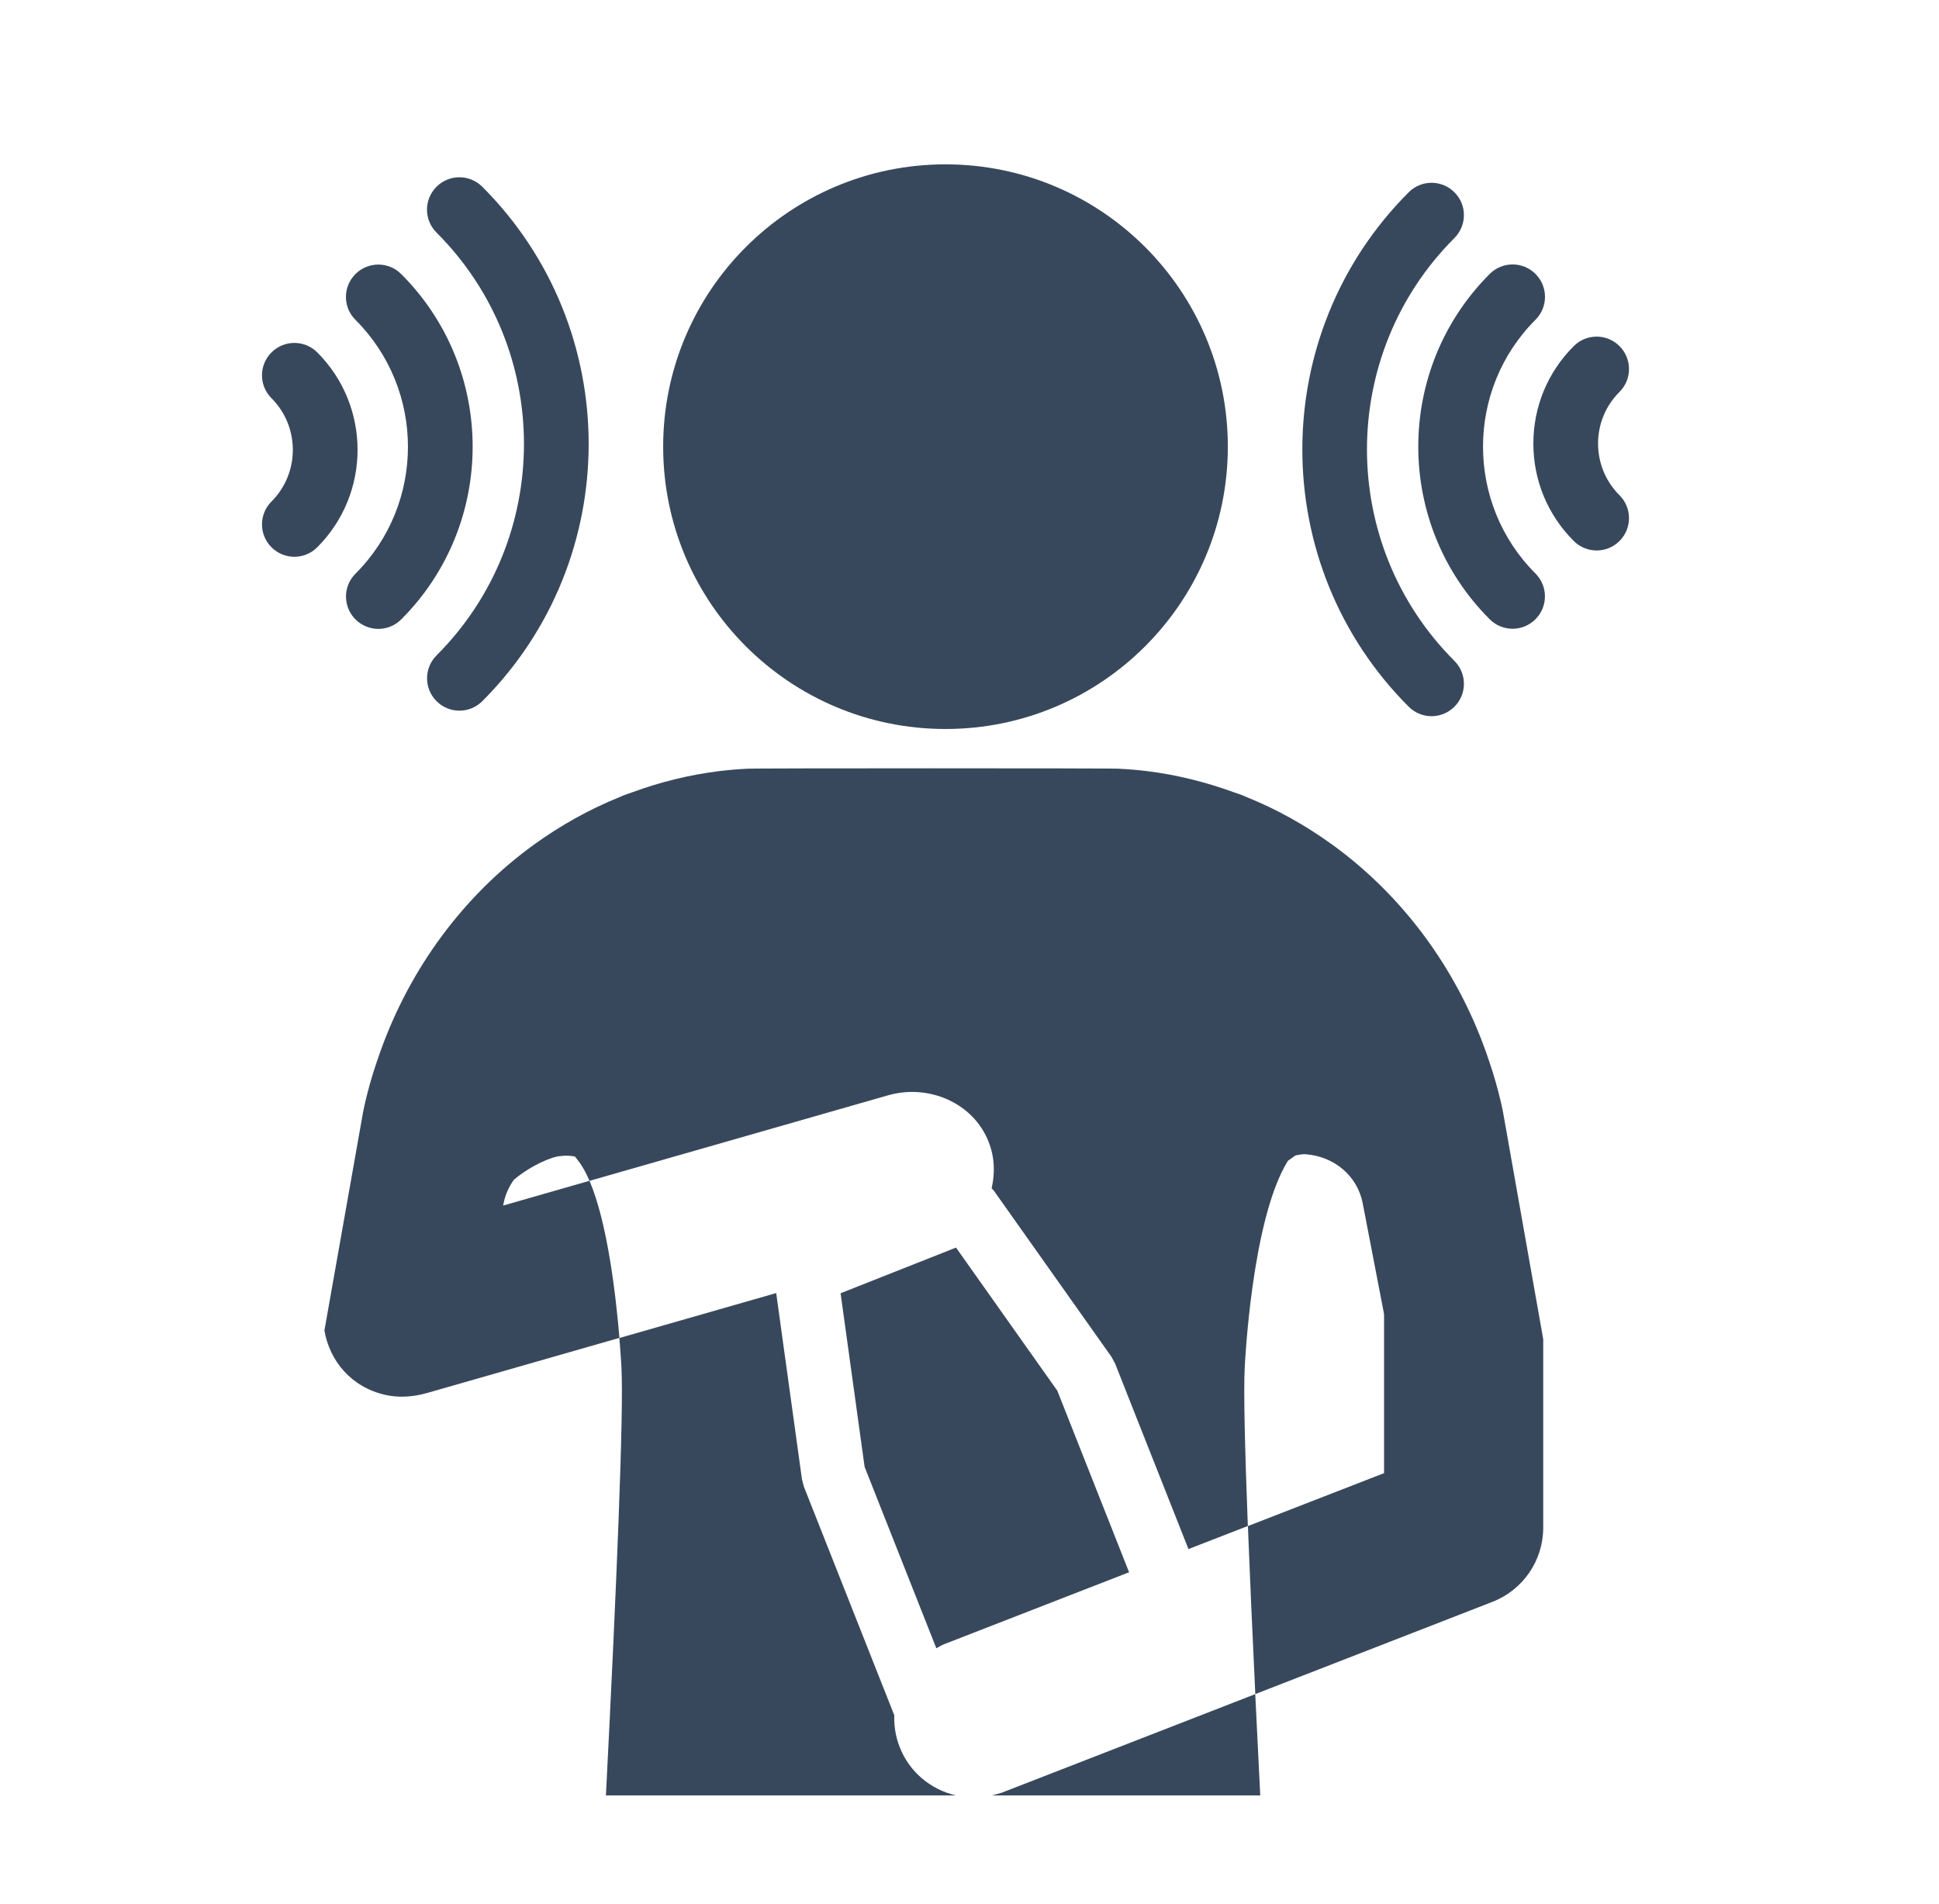
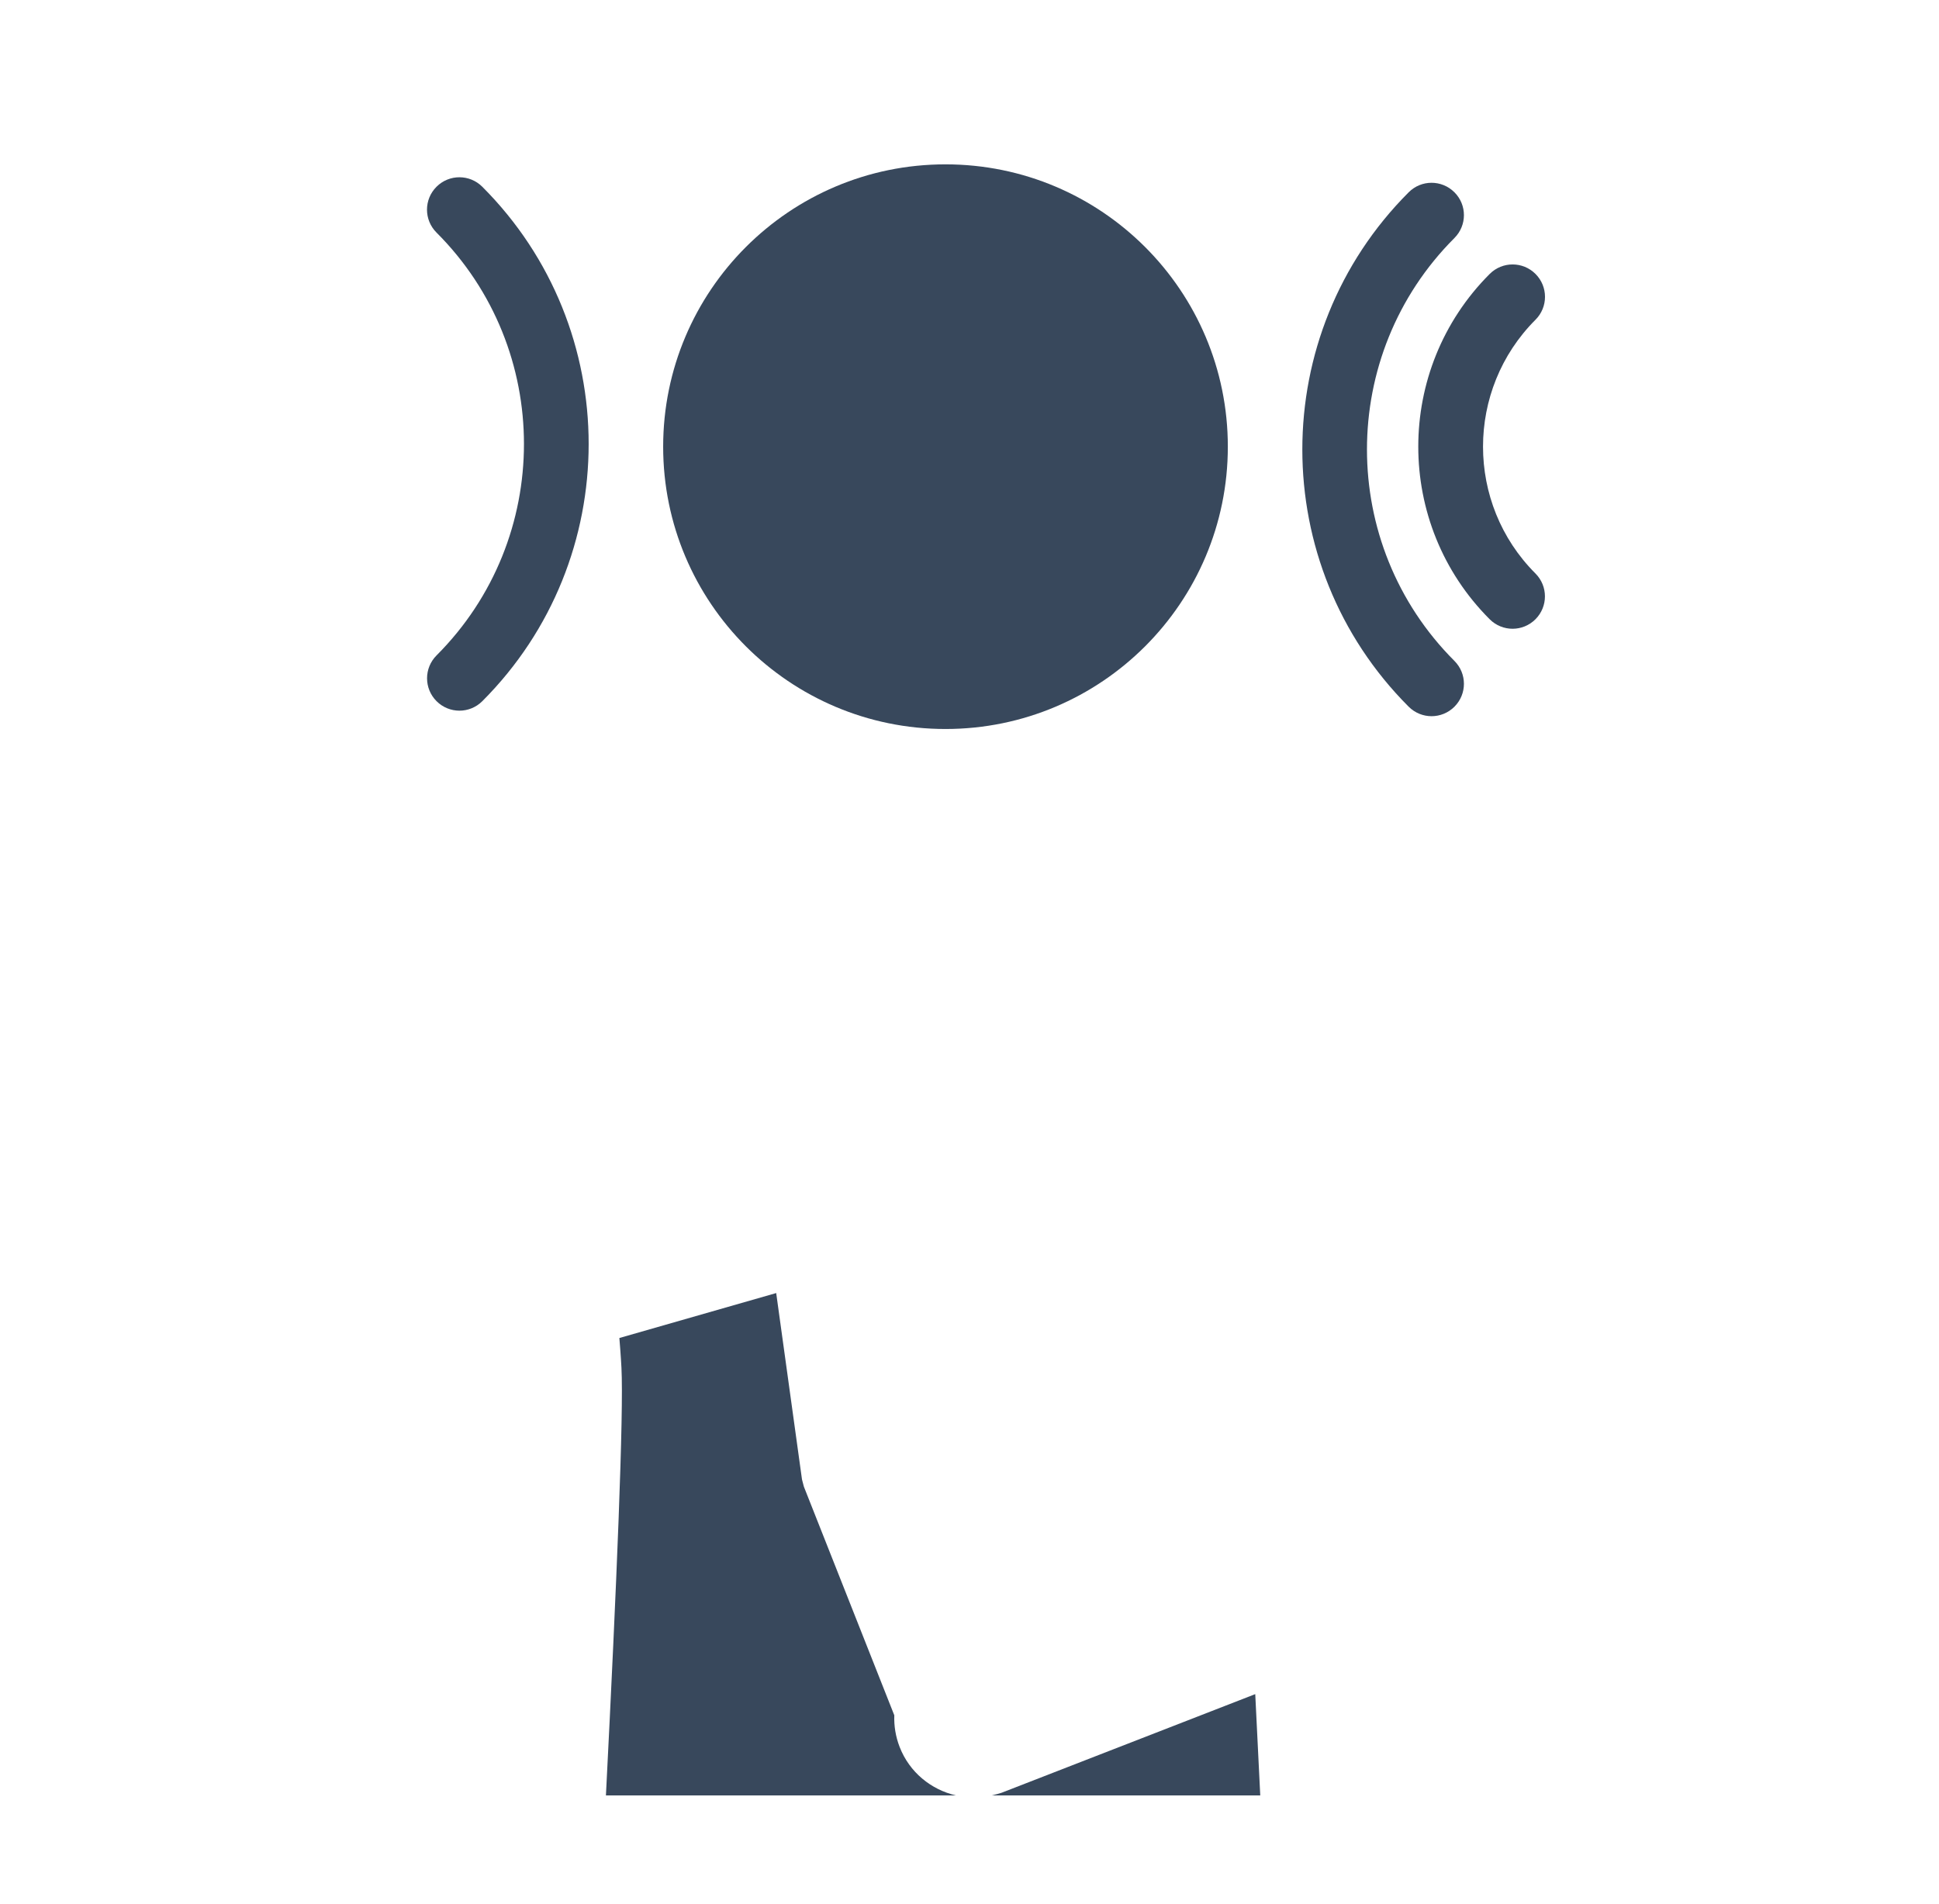
<svg xmlns="http://www.w3.org/2000/svg" version="1.1" x="0px" y="0px" viewBox="0 0 298.47 293.14" style="enable-background:new 0 0 298.47 293.14;" xml:space="preserve">
  <style type="text/css">
	.st0{fill:#383838;}
	.st1{fill:#38485C;}
	.st2{fill:#FFFFFF;}
	.st3{fill:none;stroke:#383838;stroke-miterlimit:10;}
	.st4{fill:none;stroke:#383838;stroke-width:3;stroke-miterlimit:10;}
	.st5{fill:#FFFFFF;stroke:#383838;stroke-miterlimit:10;}
</style>
  <g id="Capa_1">
    <g>
-       <path class="st1" d="M245.99,68.28c0-3,1.17-5.83,3.3-7.95c1.95-1.94,1.95-5.1,0-7.05c-1.95-1.95-5.1-1.95-7.04,0    c-4.01,4-6.22,9.33-6.22,15s2.21,10.99,6.22,15c0.97,0.97,2.25,1.46,3.52,1.46s2.55-0.49,3.52-1.46c1.95-1.95,1.95-5.1,0-7.04    C247.16,74.11,245.99,71.28,245.99,68.28z" />
      <path class="st1" d="M236.36,49.22c1.95-1.95,1.95-5.1,0-7.05c-1.95-1.95-5.1-1.95-7.05,0c-14.66,14.66-14.66,38.51,0,53.16    c0.97,0.97,2.25,1.46,3.52,1.46s2.55-0.49,3.52-1.46c1.95-1.95,1.95-5.1,0-7.05C225.59,77.52,225.59,59.99,236.36,49.22z" />
      <path class="st1" d="M220.36,110.25c1.27,0,2.55-0.49,3.52-1.46c1.95-1.95,1.95-5.1,0-7.05c-17.95-17.95-17.95-47.15,0-65.1    c1.95-1.95,1.95-5.1,0-7.04c-1.95-1.95-5.1-1.95-7.04,0c-21.83,21.83-21.83,57.36,0,79.19    C217.81,109.76,219.09,110.25,220.36,110.25z" />
-       <path class="st1" d="M48.84,54.25c-1.95-1.95-5.1-1.95-7.05,0c-1.95,1.94-1.95,5.1,0,7.05c4.38,4.39,4.38,11.52,0,15.9    c-1.95,1.95-1.95,5.1,0,7.05c0.97,0.97,2.25,1.46,3.52,1.46c1.27,0,2.55-0.49,3.52-1.46C57.11,75.98,57.11,62.52,48.84,54.25z" />
-       <path class="st1" d="M54.72,88.31c-1.95,1.95-1.95,5.1,0,7.04c0.97,0.97,2.25,1.46,3.52,1.46c1.27,0,2.55-0.49,3.52-1.46    c14.66-14.66,14.66-38.51,0-53.16c-1.95-1.95-5.1-1.95-7.05,0c-1.95,1.95-1.95,5.1,0,7.04C65.49,60.01,65.49,77.54,54.72,88.31z" />
      <path class="st1" d="M67.2,100.89c-1.95,1.95-1.95,5.1,0,7.05c0.97,0.97,2.25,1.46,3.52,1.46c1.27,0,2.55-0.49,3.52-1.46    c21.83-21.83,21.83-57.36,0-79.19c-1.95-1.95-5.1-1.95-7.05,0c-1.95,1.95-1.95,5.1,0,7.05C85.14,53.73,85.14,82.94,67.2,100.89z" />
-       <path class="st1" d="M162.75,214.08l-15.59-22.03l-17.77,7.03l3.7,26.73l11.04,27.92c0.44-0.24,0.86-0.5,1.34-0.68l28.33-11.02    L162.75,214.08z" />
      <path class="st1" d="M152.67,276.38h41.32c-0.27-5.39-0.53-10.61-0.77-15.59l-38.86,15.11    C153.8,276.11,153.24,276.25,152.67,276.38z" />
      <path class="st1" d="M93.27,276.38h53.86c-3.8-0.89-7.13-3.54-8.65-7.46c-0.62-1.6-0.88-3.25-0.82-4.87l-13.92-35.2    c-0.1-0.37-0.19-0.74-0.29-1.11l-3.97-28.69l-24.14,6.92c0.23,2.76,0.32,4.58,0.32,4.58C96.02,217.51,94.93,243.78,93.27,276.38z" />
-       <path class="st1" d="M231.35,171.13c-0.01-0.06-0.03-0.12-0.04-0.18c-0.09-0.51-0.22-1-0.33-1.51c-0.07-0.33-0.17-0.64-0.24-0.97    c-0.56-2.27-1.28-4.48-2.05-6.66c-4.59-12.85-12.85-23.99-23.59-31.77c-4.09-2.96-8.53-5.46-13.26-7.36    c-0.19-0.07-0.36-0.17-0.55-0.24c-0.45-0.18-0.93-0.32-1.39-0.49c-4.27-1.55-8.73-2.68-13.37-3.25c-1.41-0.17-2.81-0.29-4.21-0.36    c0.11-0.05-14.18-0.07-28.69-0.07c-14.5,0-28.8,0.02-28.69,0.07c-1.4,0.07-2.81,0.19-4.21,0.36c-4.64,0.57-9.11,1.69-13.37,3.25    c-0.46,0.17-0.93,0.31-1.39,0.49c-0.19,0.08-0.36,0.17-0.55,0.24c-4.73,1.91-9.17,4.4-13.27,7.37    c-10.74,7.78-18.99,18.91-23.58,31.76c-0.78,2.18-1.5,4.39-2.06,6.66c-0.07,0.33-0.17,0.65-0.24,0.97c-0.1,0.51-0.24,1-0.33,1.51    c-0.01,0.06-0.03,0.12-0.04,0.18l-5.93,33.49l-0.03,0.19c0.79,4.66,4.1,8.71,9.34,9.91c2.13,0.49,4.37,0.31,6.48-0.29l6.49-1.86    l23.1-6.62c-0.53-6.33-1.82-17.7-4.61-24.18l-13.29,3.81l0.07-0.36c0.26-1.33,0.83-2.55,1.58-3.61c2.5-2.12,5.82-3.58,7.19-3.65    c0.72-0.08,1.46-0.08,2.2,0.07c0.17,0.17,0.32,0.41,0.48,0.61c0.01,0,0.02,0.01,0.03,0.01c0,0.01,0,0.03,0.01,0.04    c0.64,0.8,1.21,1.87,1.73,3.09l45.96-13.17c6.23-1.79,13.14,1.15,15.49,7.19c0.94,2.4,0.98,4.85,0.45,7.13    c0.09,0.11,0.21,0.18,0.3,0.3l18.15,25.64c0.19,0.35,0.38,0.69,0.56,1.04l11.29,28.55l9.14-3.55    c-0.46-12.06-0.67-20.79-0.48-24.37c0,0,1.02-22.87,6.66-31.86c0-0.01,1.13-0.8,1.13-0.8s0.95-0.27,1.68-0.19    c4.31,0.36,7.87,3.3,8.69,7.53l3.26,16.92c0.01,0.11,0.02,0.21,0.03,0.32v24.31l-20.96,8.15c0.29,7.48,0.68,16.23,1.14,25.86    l28.91-11.24l7.6-2.96c4.71-1.83,7.81-6.37,7.81-11.42v-29l-0.27-1.54L231.35,171.13z" />
      <path class="st1" d="M145.54,112.22c24,0,43.46-19.46,43.46-43.46c0-24-19.46-43.46-43.46-43.46c-24,0-43.46,19.46-43.46,43.46    C102.08,92.77,121.54,112.22,145.54,112.22z" />
    </g>
  </g>
  <g id="Capa_2">
</g>
  <g id="Capa_3">
</g>
  <g id="Capa_4">
</g>
  <g id="Capa_5">
</g>
</svg>